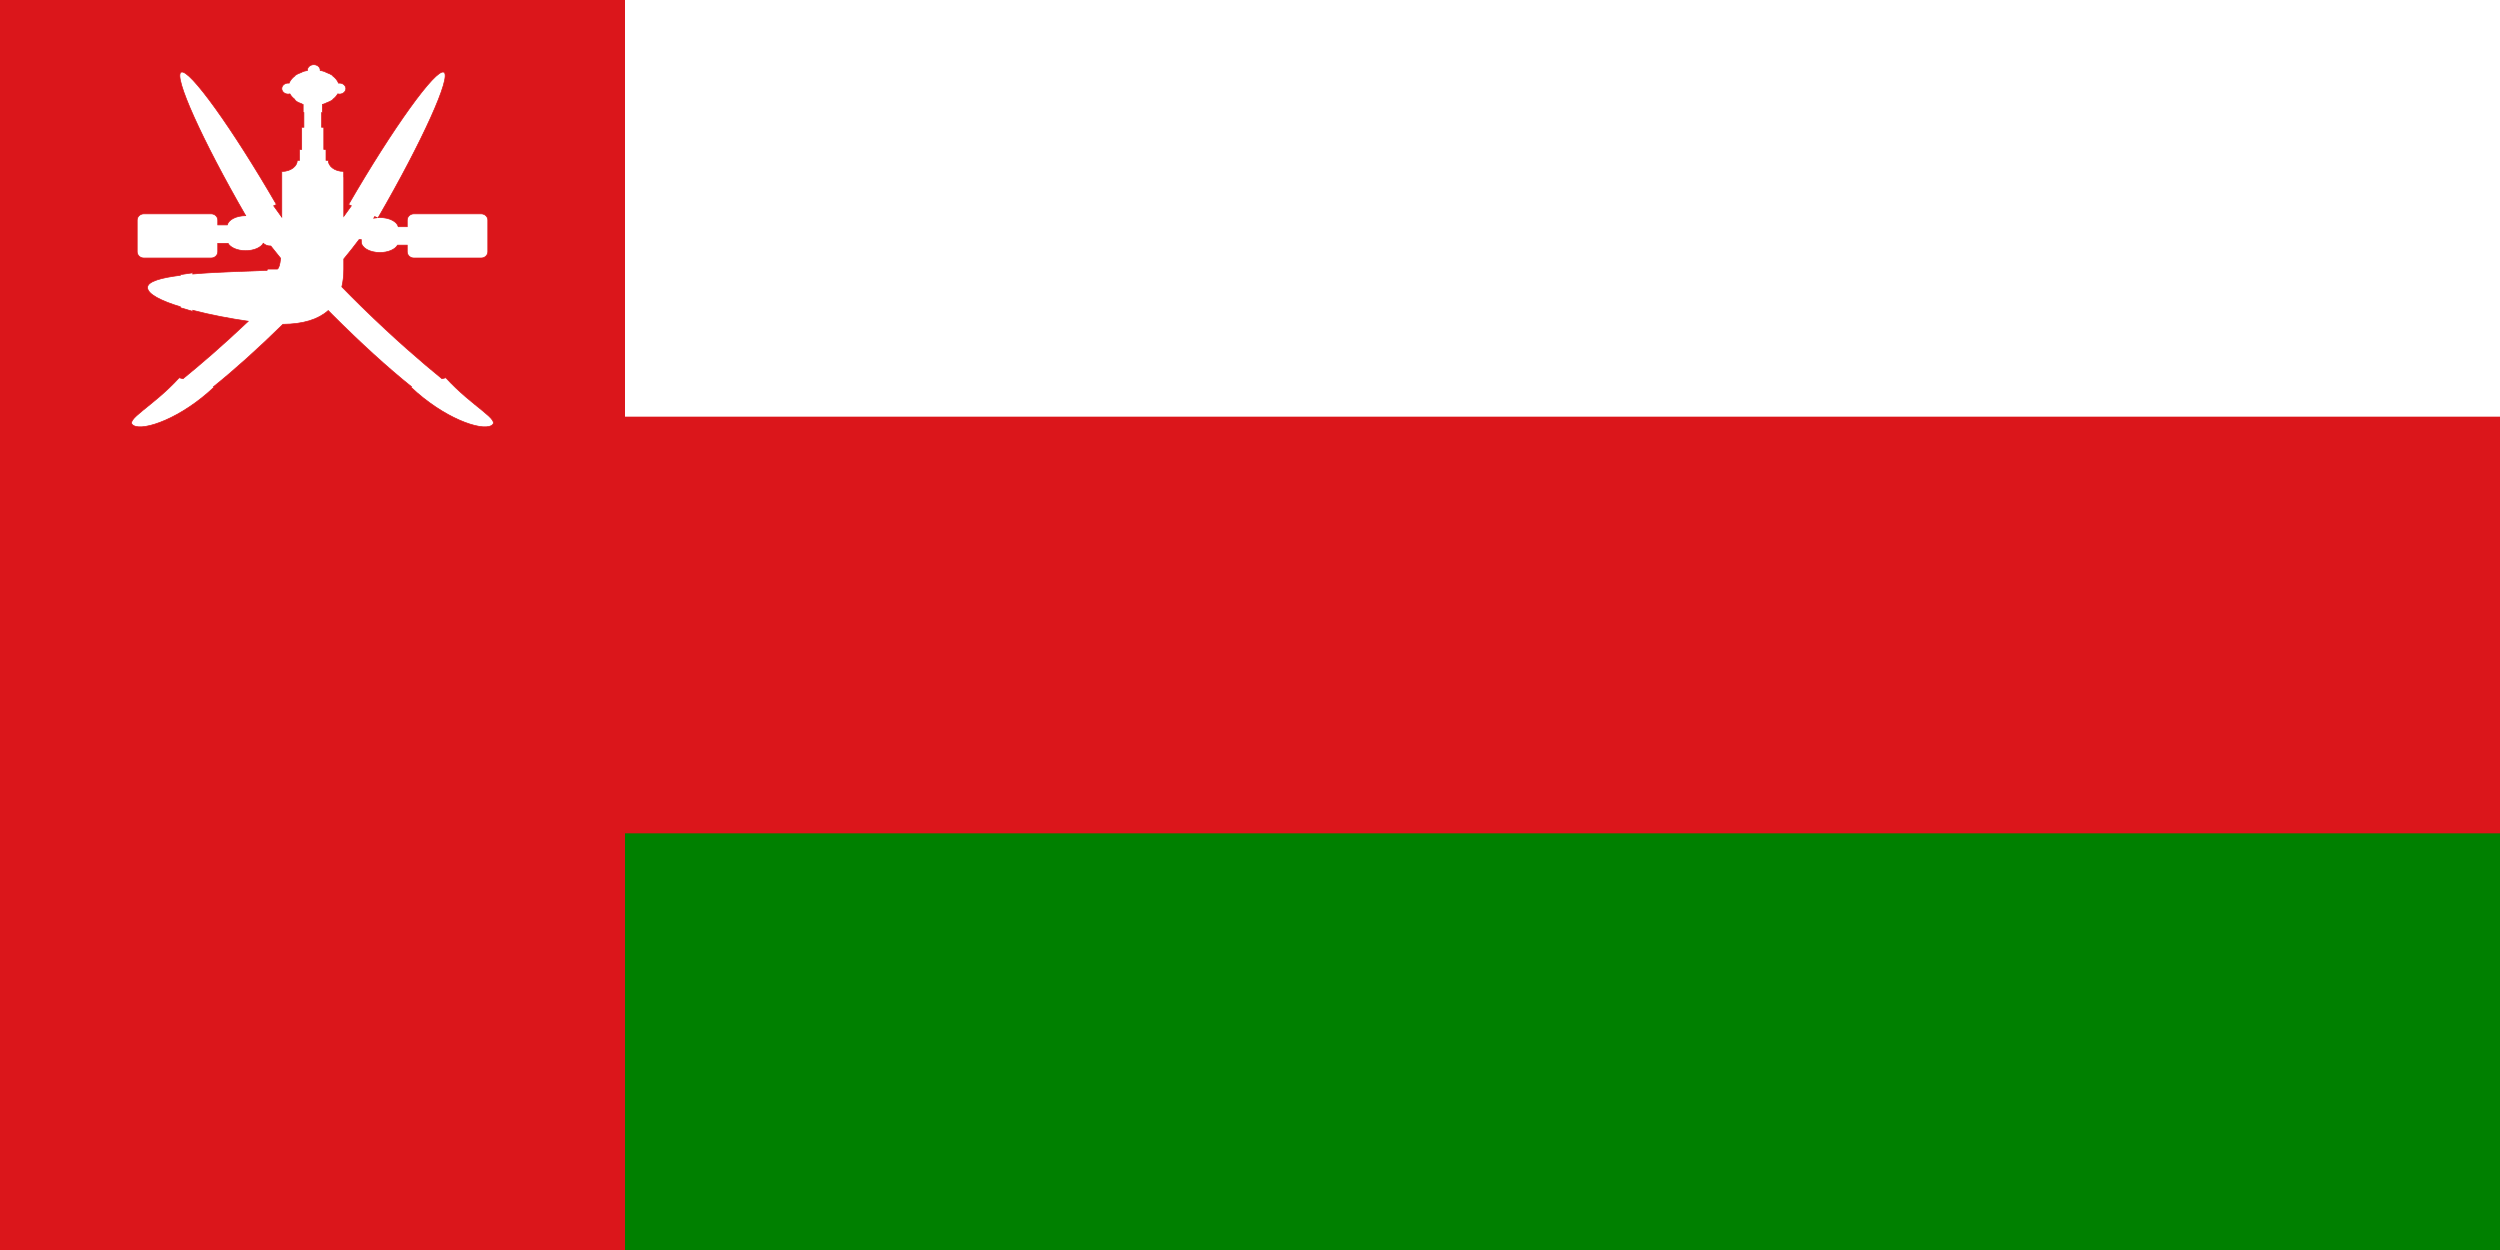
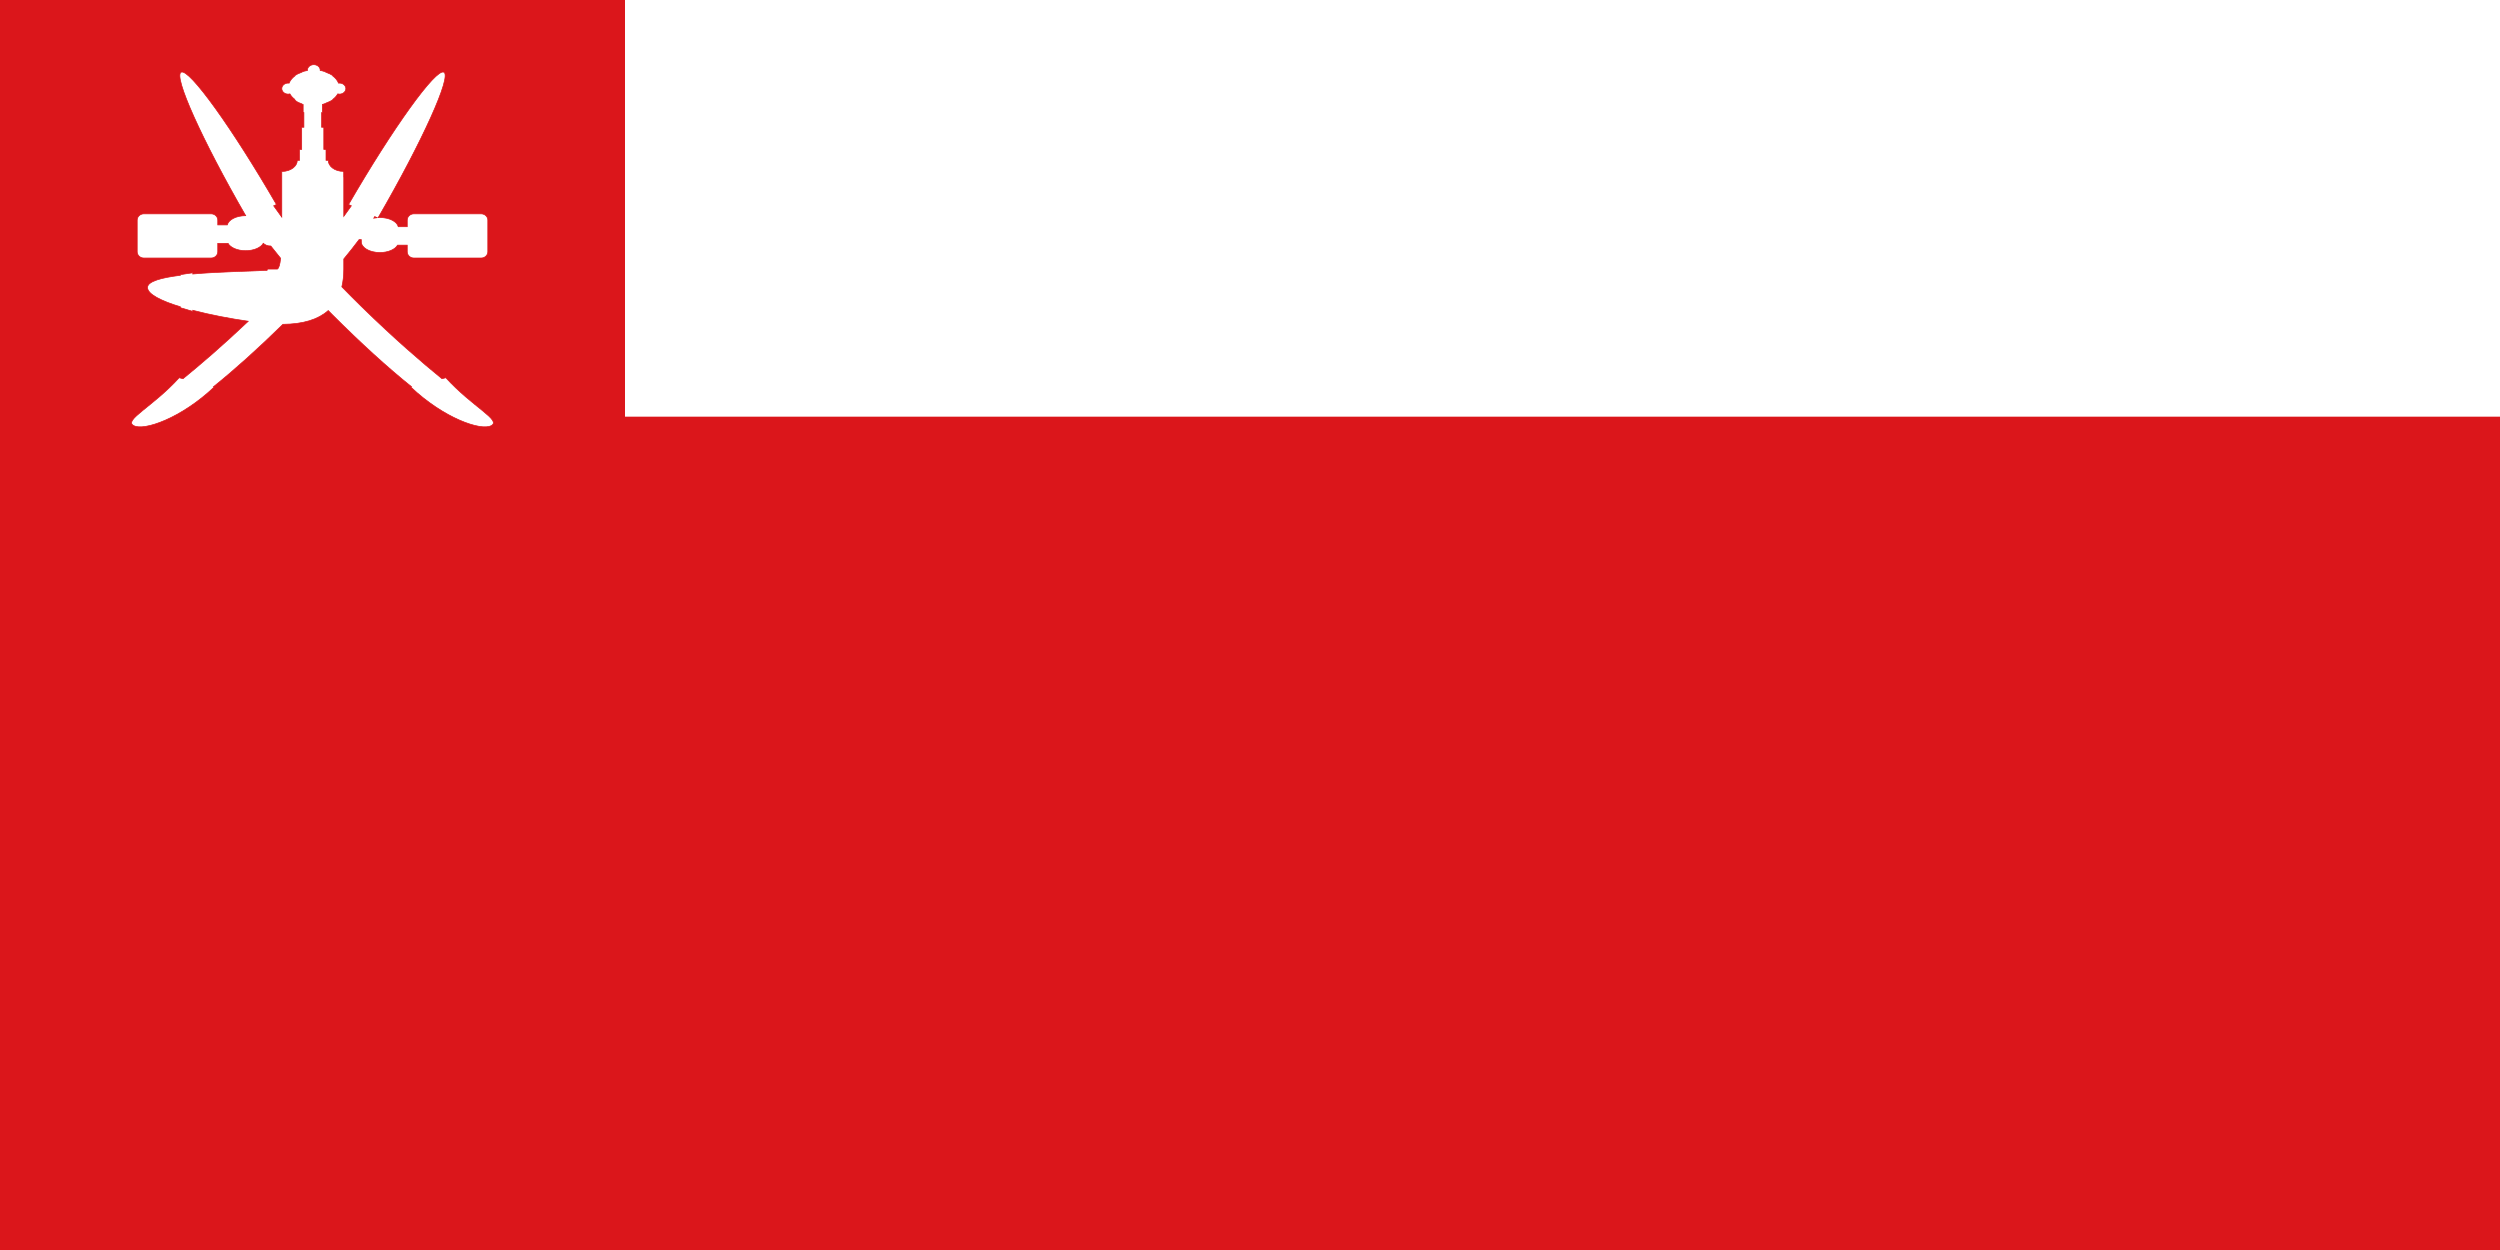
<svg xmlns="http://www.w3.org/2000/svg" version="1.1" id="Calque_1" x="0px" y="0px" width="1200px" height="600px" viewBox="0 0 1200 600" enable-background="new 0 0 1200 600" xml:space="preserve">
  <path fill="#DB161B" d="M0,0h1200v600H0V0z" />
  <path fill="#FFFFFF" d="M300,0h900v200H300V0z" />
-   <path fill="#008000" d="M300,400h900v200H300V400z" />
  <path fill="#FFFFFF" stroke="#DB161B" stroke-width="0.33" d="M213.992,181.31l-1.83,0.48c-9.794-7.983-22.714-19.064-38.672-34.669  c-3.375-3.301-6.502-6.443-9.412-9.439c0.617-2.567,0.932-5.404,0.932-8.521v-4.85c2.677-3.231,5.138-6.342,7.337-9.287h1.083v1.026  c0,2.86,3.98,5.16,8.93,5.16c3.954,0,7.287-1.475,8.462-3.53h4.655v3.162c0,1.665,1.439,3.015,3.215,3.015h32.239  c1.775,0,3.215-1.35,3.215-3.015v-15.188c0-1.665-1.439-3.015-3.215-3.015h-32.239c-1.775,0-3.215,1.35-3.215,3.015v3.186h-4.298  c-0.619-2.506-4.314-4.42-8.819-4.42c-0.279,0-0.553,0.01-0.825,0.024c21.279-36.764,35.388-68.01,31.495-69.798  c-3.89-1.791-24.37,26.665-45.72,63.519l1.349,0.621c-1.079,1.544-2.284,3.238-3.649,5.093v-1.238v-4.422v-4.42v-4.42v-4.42h-0.04  v-2.689c-4.45,0.037-7.43-2.615-7.43-5.305l-1.056,0.002v-5.27h-1.062v-5.304v-5.304h-1.063v-7.072h0.372v-3.872  c0.674-0.162,1.298-0.408,1.939-0.75c1.207-0.433,2.301-0.967,3.18-1.565c0,0-0.04-0.05-0.099-0.128  c1.008-0.763,1.812-1.651,2.358-2.628c0.261,0.062,0.531,0.106,0.814,0.106c1.698,0,3.074-1.188,3.074-2.652  s-1.376-2.652-3.074-2.652c-0.147,0-0.288,0.02-0.429,0.037c-0.512-1.306-1.47-2.484-2.761-3.458  c0.072-0.073,0.117-0.117,0.117-0.117c-0.878-0.599-1.974-1.134-3.182-1.566c-0.956-0.51-1.873-0.795-2.982-0.939  c0.003-0.048,0.017-0.094,0.017-0.144c0-1.465-1.376-2.652-3.074-2.652c-1.697,0-3.074,1.188-3.074,2.652  c0,0.049,0.014,0.095,0.017,0.144c-1.106,0.144-2.021,0.428-2.974,0.935c-1.212,0.434-2.311,0.969-3.188,1.57  c0,0,0.044,0.043,0.116,0.117c-1.292,0.973-2.25,2.151-2.762,3.458c-0.142-0.018-0.283-0.038-0.43-0.038  c-1.698,0-3.074,1.188-3.074,2.652s1.376,2.652,3.074,2.652c0.284,0,0.554-0.044,0.816-0.106c0.546,0.978,1.35,1.866,2.358,2.629  c-0.059,0.077-0.099,0.127-0.099,0.127c0.671,0.848,1.809,1.449,3.15,1.863c0.299,0.188,0.611,0.347,0.949,0.456v3.868h0.36v7.072  h-1.06v5.304v5.304h-1.06v5.302l-1.06,0.002c0,2.652-2.97,5.305-7.43,5.305v2.652v1.768v2.652v4.42v4.42v3.213  c-0.001,0.962-0.003,1.899-0.006,2.804c-1.472-1.994-2.765-3.807-3.912-5.449l1.349-0.621c-21.35-36.854-41.83-65.31-45.72-63.519  c-3.86,1.773,9.986,32.519,30.969,68.885c-0.01,0-0.019-0.001-0.029-0.001c-4.499,0-8.19,1.918-8.816,4.421h-4.571v-2.296  c0-1.665-1.439-3.015-3.215-3.015H69.069c-1.775,0-3.215,1.35-3.215,3.015v15.188c0,1.665,1.439,3.015,3.215,3.015h32.239  c1.775,0,3.215-1.35,3.215-3.015v-4.052h4.919c1.17,2.06,4.508,3.54,8.468,3.54c3.96,0,7.297-1.48,8.468-3.54  c0.89,0.796,2.094,1.29,3.432,1.29c0.056,0,0.108-0.014,0.164-0.016c1.482,1.911,3.064,3.881,4.731,5.9  c-0.312,3.04-0.794,4.668-1.545,5.195h-4.84c-0.038,0.203-0.064,0.408-0.101,0.611c-7.692,0.427-22.886,0.624-35.714,1.758  c0.042-0.197,0.074-0.407,0.12-0.6l-5.949,0.88c-0.027,0.115-0.045,0.224-0.071,0.338c-9.049,1.119-15.792,2.895-15.792,5.853  c0,3.232,6.631,6.464,15.768,9.264c0.034,0.153,0.059,0.301,0.096,0.456l5.949,1.771c-0.042-0.178-0.071-0.372-0.11-0.553  c8.529,2.222,18.262,4.063,26.646,5.257c-12.62,11.958-23.08,20.876-31.323,27.595l-1.83-0.48  c-12.89,14.15-26.771,20.34-21.813,22.99c4.957,2.65,22.804-3.54,38.665-18.57l-0.388-0.102  c10.16-8.136,21.595-18.447,33.329-29.956c9.634-0.08,16.891-2.28,21.758-6.612c0.69,0.699,1.379,1.397,2.082,2.1  c13.317,13.325,26.416,25.281,37.888,34.468l-0.388,0.102c15.861,15.03,33.708,21.221,38.665,18.57  C240.763,201.65,226.882,195.46,213.992,181.31z M181.026,104.483c-0.561,0.048-1.104,0.125-1.625,0.231  c0.155-0.253,0.32-0.514,0.469-0.763L181.026,104.483z" />
</svg>